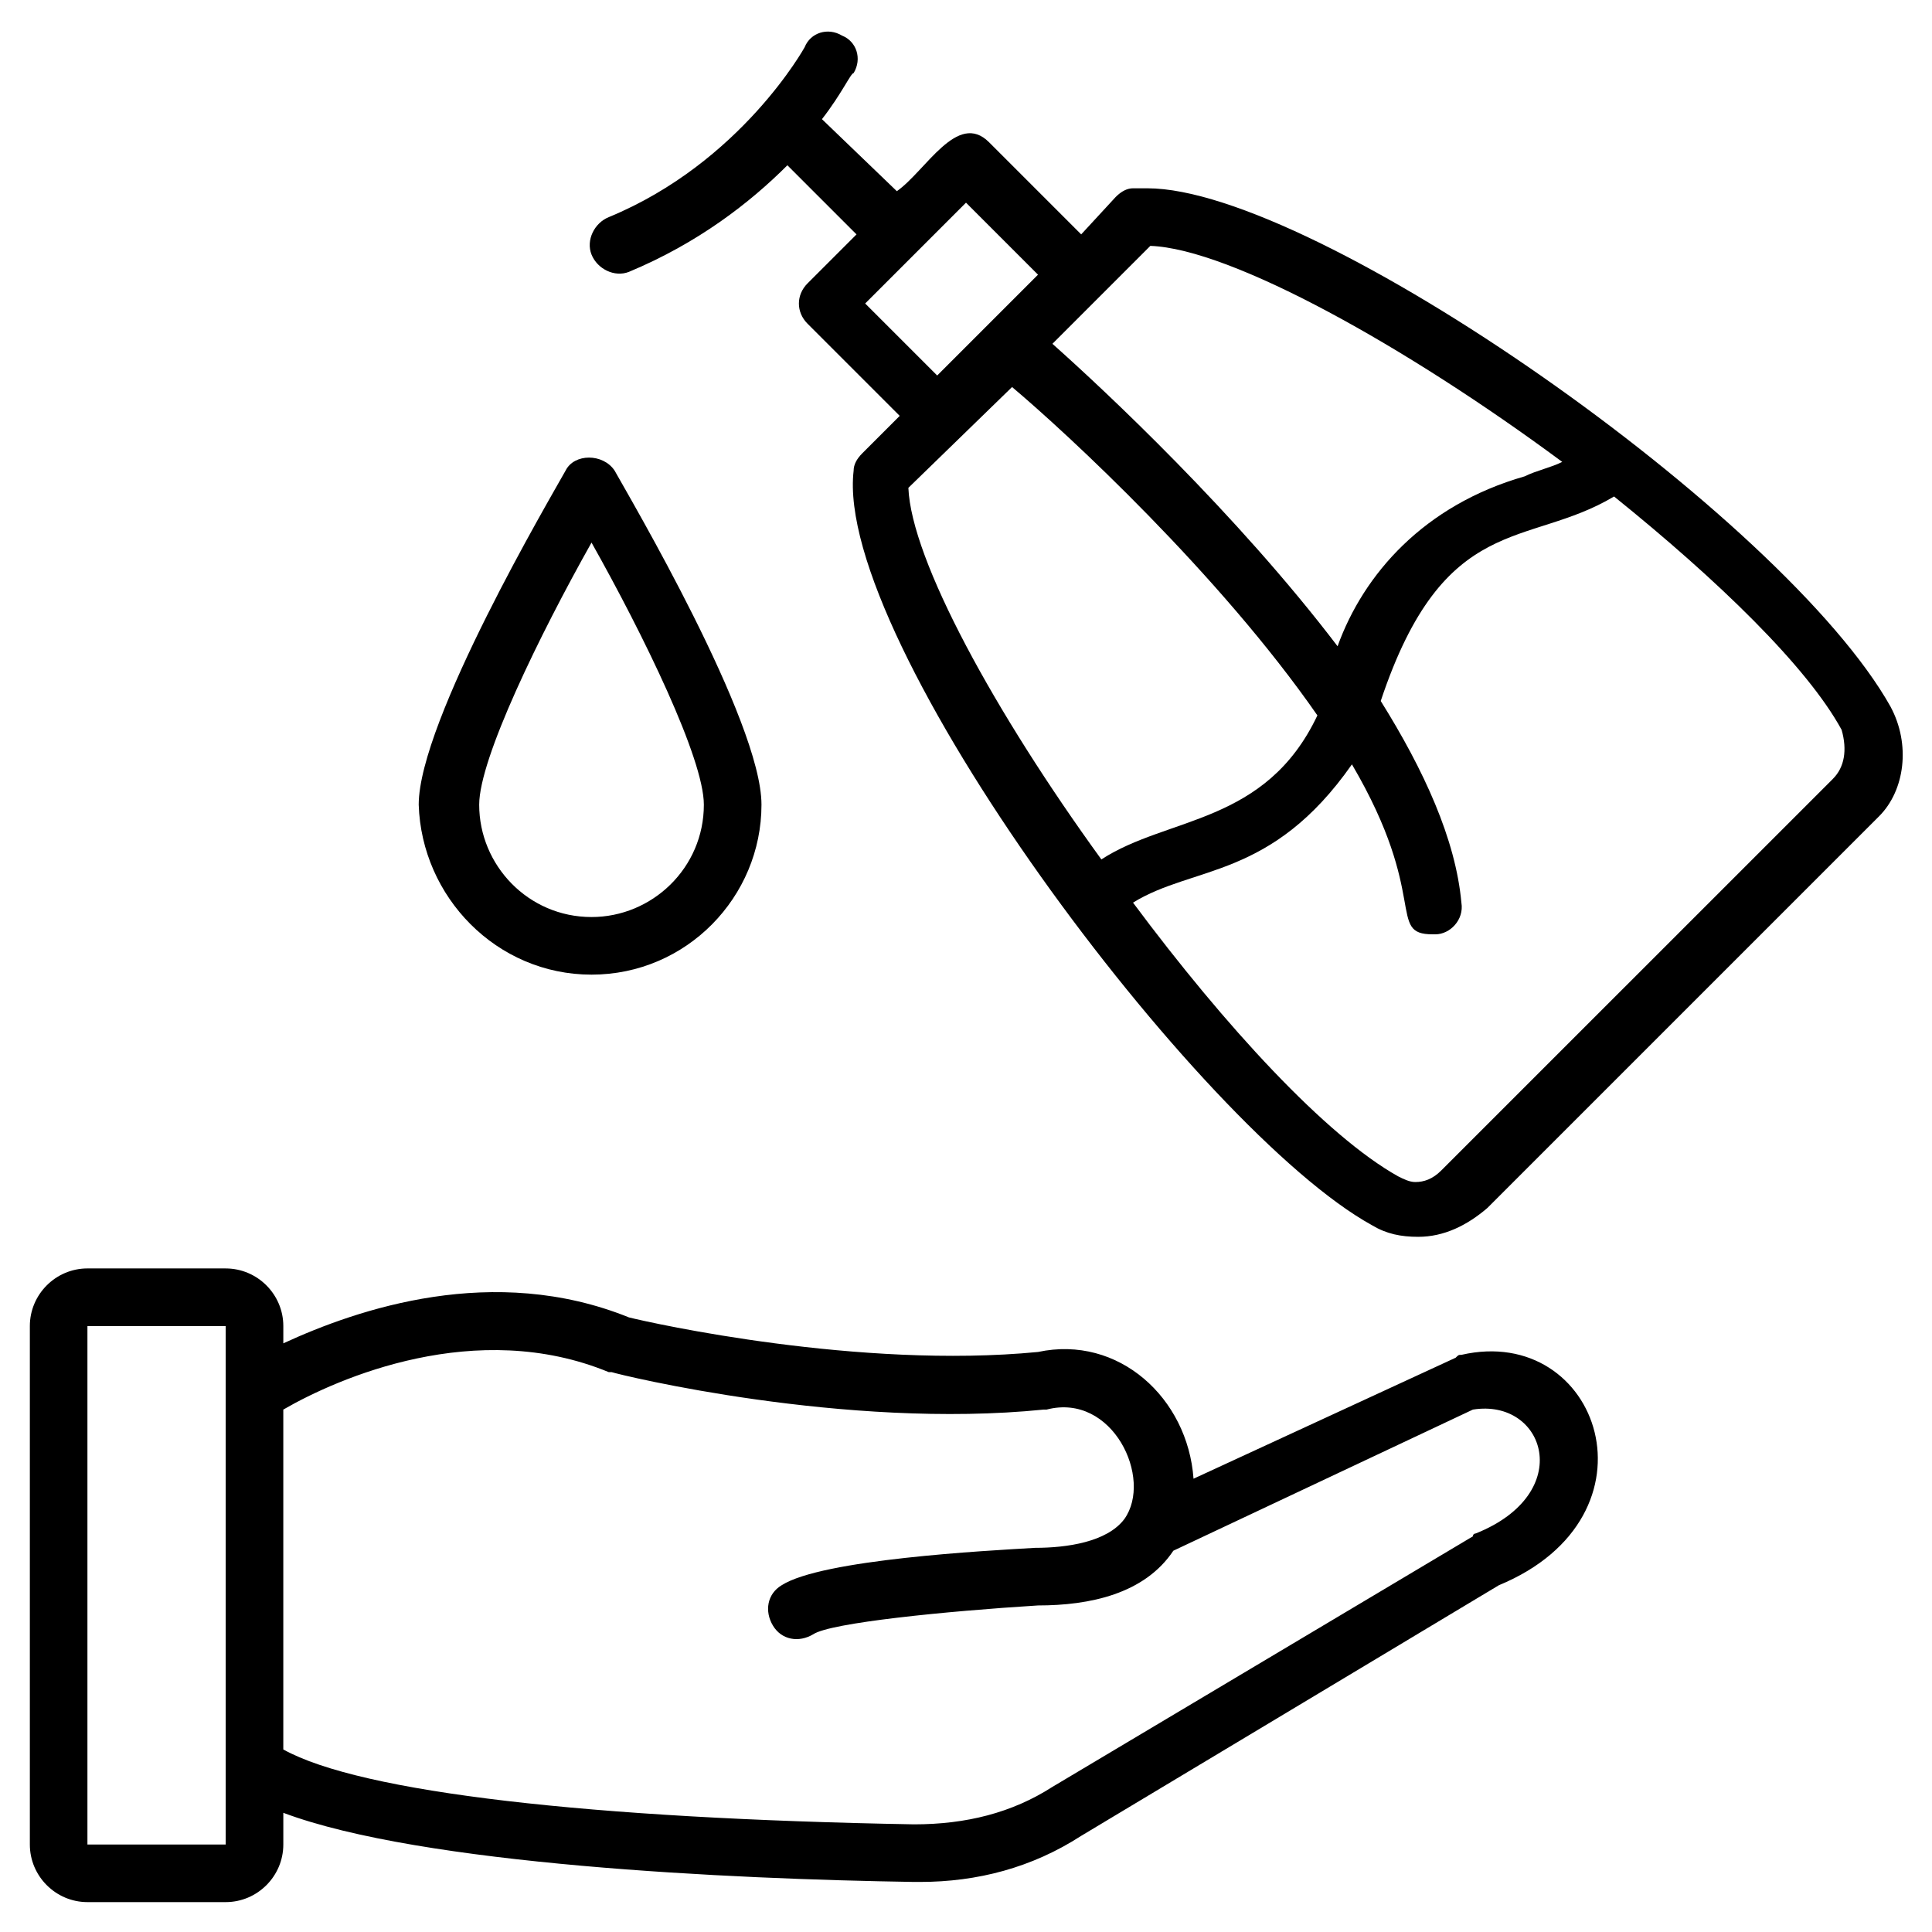
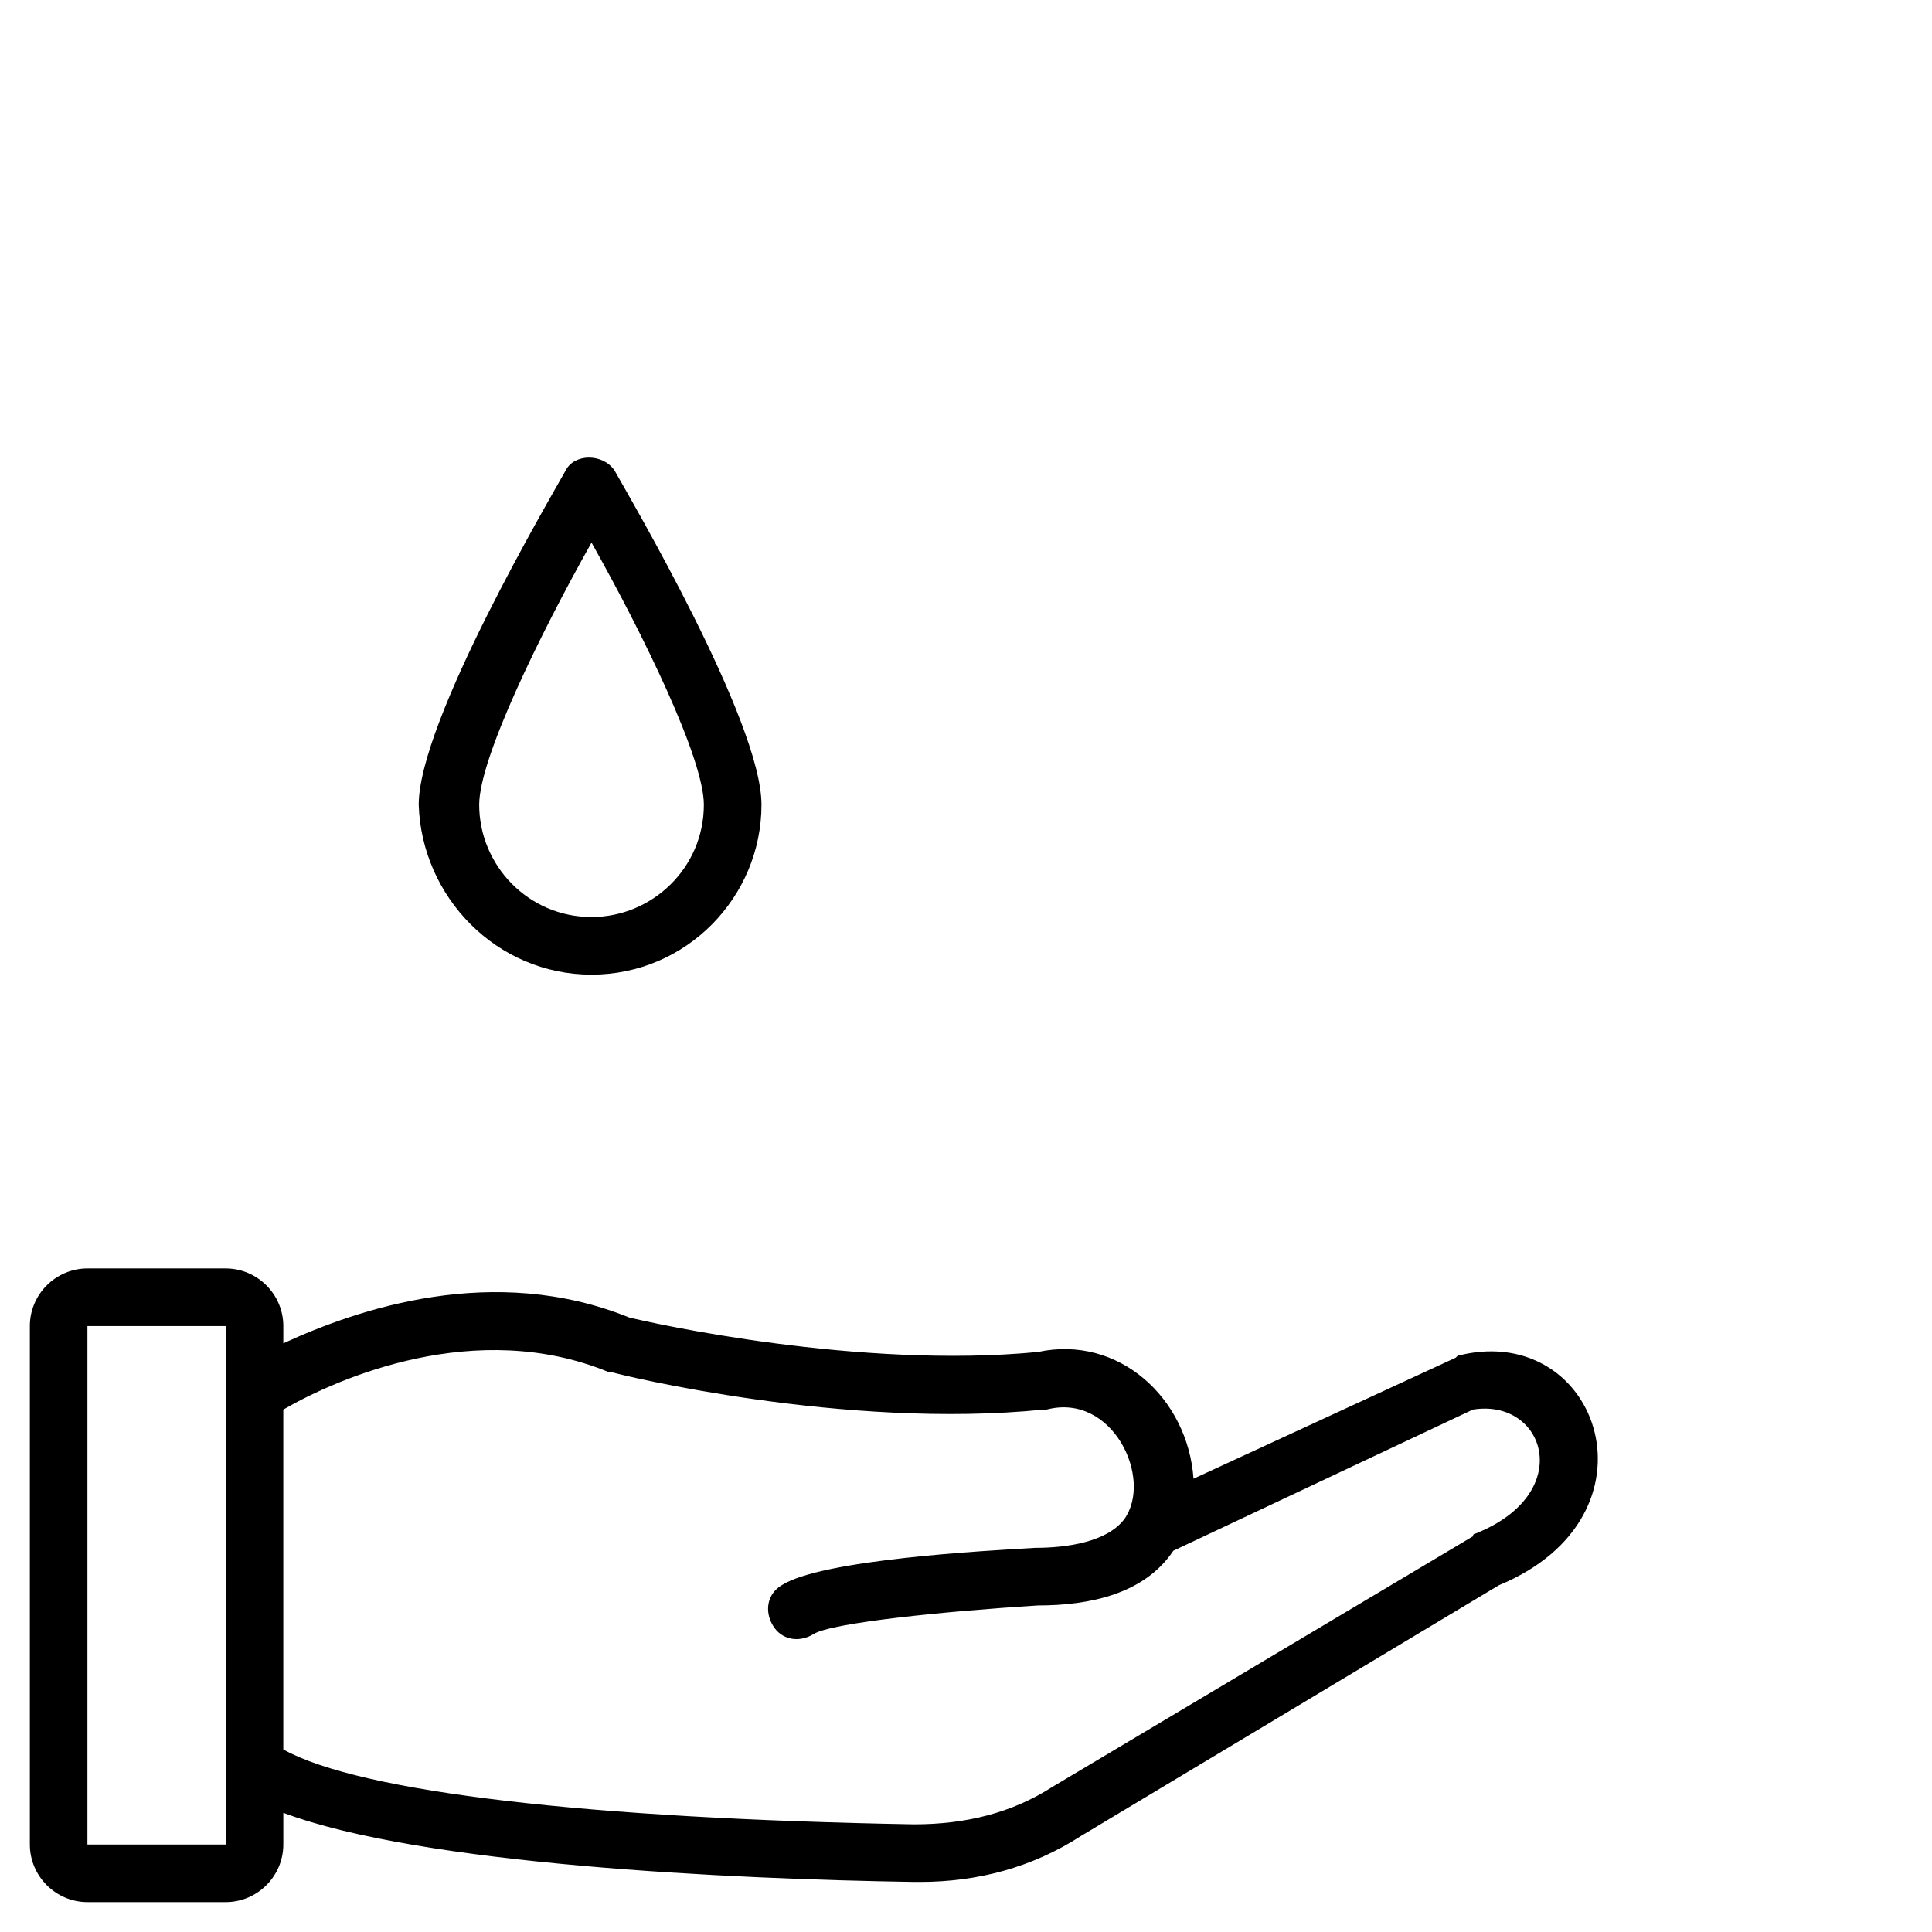
<svg xmlns="http://www.w3.org/2000/svg" fill="#000000" width="800px" height="800px" version="1.1" viewBox="144 144 512 512">
  <g>
    <path d="m531.29 503.05c-0.762 0-0.762 0-1.527 0.762l-69.465 32.062c-1.527-21.375-19.848-38.168-41.223-33.586-47.328 4.582-102.29-7.633-108.39-9.16-35.879-14.504-71.754-2.289-91.602 6.871v-4.582c0-8.398-6.871-15.266-15.266-15.266l-36.641-0.004c-8.398 0-15.266 6.871-15.266 15.266v137.4c0 8.398 6.871 15.266 15.266 15.266h36.641c8.398 0 15.266-6.871 15.266-15.266v-8.398c36.641 13.742 118.32 17.559 167.17 18.32h1.527c15.266 0 29.77-3.816 42.746-12.215l110.68-66.41c44.281-18.316 26.723-69.461-9.918-61.062zm-364.12 129.77v-137.4h36.641v137.4zm367.93-82.441s-0.762 0-0.762 0.762l-111.45 66.41c-10.688 6.871-22.902 9.922-36.641 9.922-85.496-1.523-146.56-8.395-167.17-19.844v-90.074c14.504-8.398 51.145-24.426 86.258-9.922h0.762c2.289 0.762 61.832 15.266 114.5 9.922h0.762c17.559-4.582 28.242 18.32 20.609 29.008-4.582 6.106-15.266 7.633-23.664 7.633-12.977 0.762-56.488 3.055-67.176 9.922-3.816 2.289-4.582 6.871-2.289 10.688 2.289 3.816 6.871 4.582 10.688 2.289 4.582-3.055 35.113-6.106 59.543-7.633 13.742 0 28.242-3.055 35.879-14.504l79.387-37.402c19.082-3.055 27.48 22.137 0.762 32.824z" />
-     <path d="m645.03 331.3c-28.242-50.383-152.67-137.4-196.95-137.4h-3.816c-1.527 0-3.055 0.762-4.582 2.289l-9.156 9.926-24.426-24.426c-8.398-8.398-16.793 7.633-24.426 12.977l-19.848-19.086c5.344-6.871 7.633-12.215 8.398-12.215 2.289-3.816 0.762-8.398-3.055-9.922-3.816-2.289-8.398-0.762-9.922 3.055 0 0-16.793 30.535-51.906 45.039-3.816 1.527-6.106 6.106-4.582 9.922 1.527 3.816 6.106 6.106 9.922 4.582 18.32-7.633 32.062-18.32 41.984-28.242l18.32 18.32-12.977 12.977c-3.055 3.055-3.055 7.633 0 10.688l24.426 24.426-9.922 9.922c-1.527 1.527-2.289 3.055-2.289 4.582-5.344 45.039 91.602 174.8 137.4 200 3.816 2.289 7.633 3.055 12.215 3.055 6.871 0 12.977-3.055 18.32-7.633l103.82-103.82c6.867-6.875 8.391-19.086 3.047-29.012zm-196.18-122.14c21.375 0.762 67.938 26.719 109.16 57.25-3.055 1.527-6.871 2.289-9.922 3.816-26.719 7.633-42.746 25.953-49.617 45.039-26.719-35.113-61.832-67.938-75.57-80.152zm-75.57 15.27 26.719-26.719 19.082 19.082-26.719 26.719zm38.93 22.137c14.504 12.215 54.961 49.617 80.914 87.023-13.742 29.008-39.695 26.719-57.25 38.168-28.242-38.934-50.379-79.391-51.145-98.477zm217.55 103.82-103.82 103.81c-2.289 2.289-4.582 3.055-6.871 3.055-1.527 0-3.055-0.762-4.582-1.527-19.082-10.688-45.801-39.695-70.227-72.52 16.031-9.922 36.641-6.106 58.016-36.641 20.609 35.113 9.16 45.039 21.375 45.039h0.762c3.816 0 7.633-3.816 6.871-8.398-1.527-16.793-9.922-35.113-21.375-53.434 16.793-50.383 38.93-40.457 61.832-54.199 27.48 22.137 51.145 45.039 60.305 61.832 1.527 5.344 0.766 9.926-2.289 12.98z" />
    <path d="m300.76 402.29c25.191 0 45.039-20.609 45.039-45.039 0-22.137-35.113-81.68-38.93-88.547-3.055-4.582-10.688-4.582-12.977 0-3.816 6.871-38.93 66.41-38.93 88.547 0.762 24.43 20.609 45.039 45.797 45.039zm0-114.5c13.742 24.426 29.77 57.25 29.77 69.465 0 16.793-13.742 29.77-29.77 29.77-16.793 0-29.77-13.742-29.77-29.77 0-12.211 16.031-45.035 29.77-69.465z" />
  </g>
</svg>